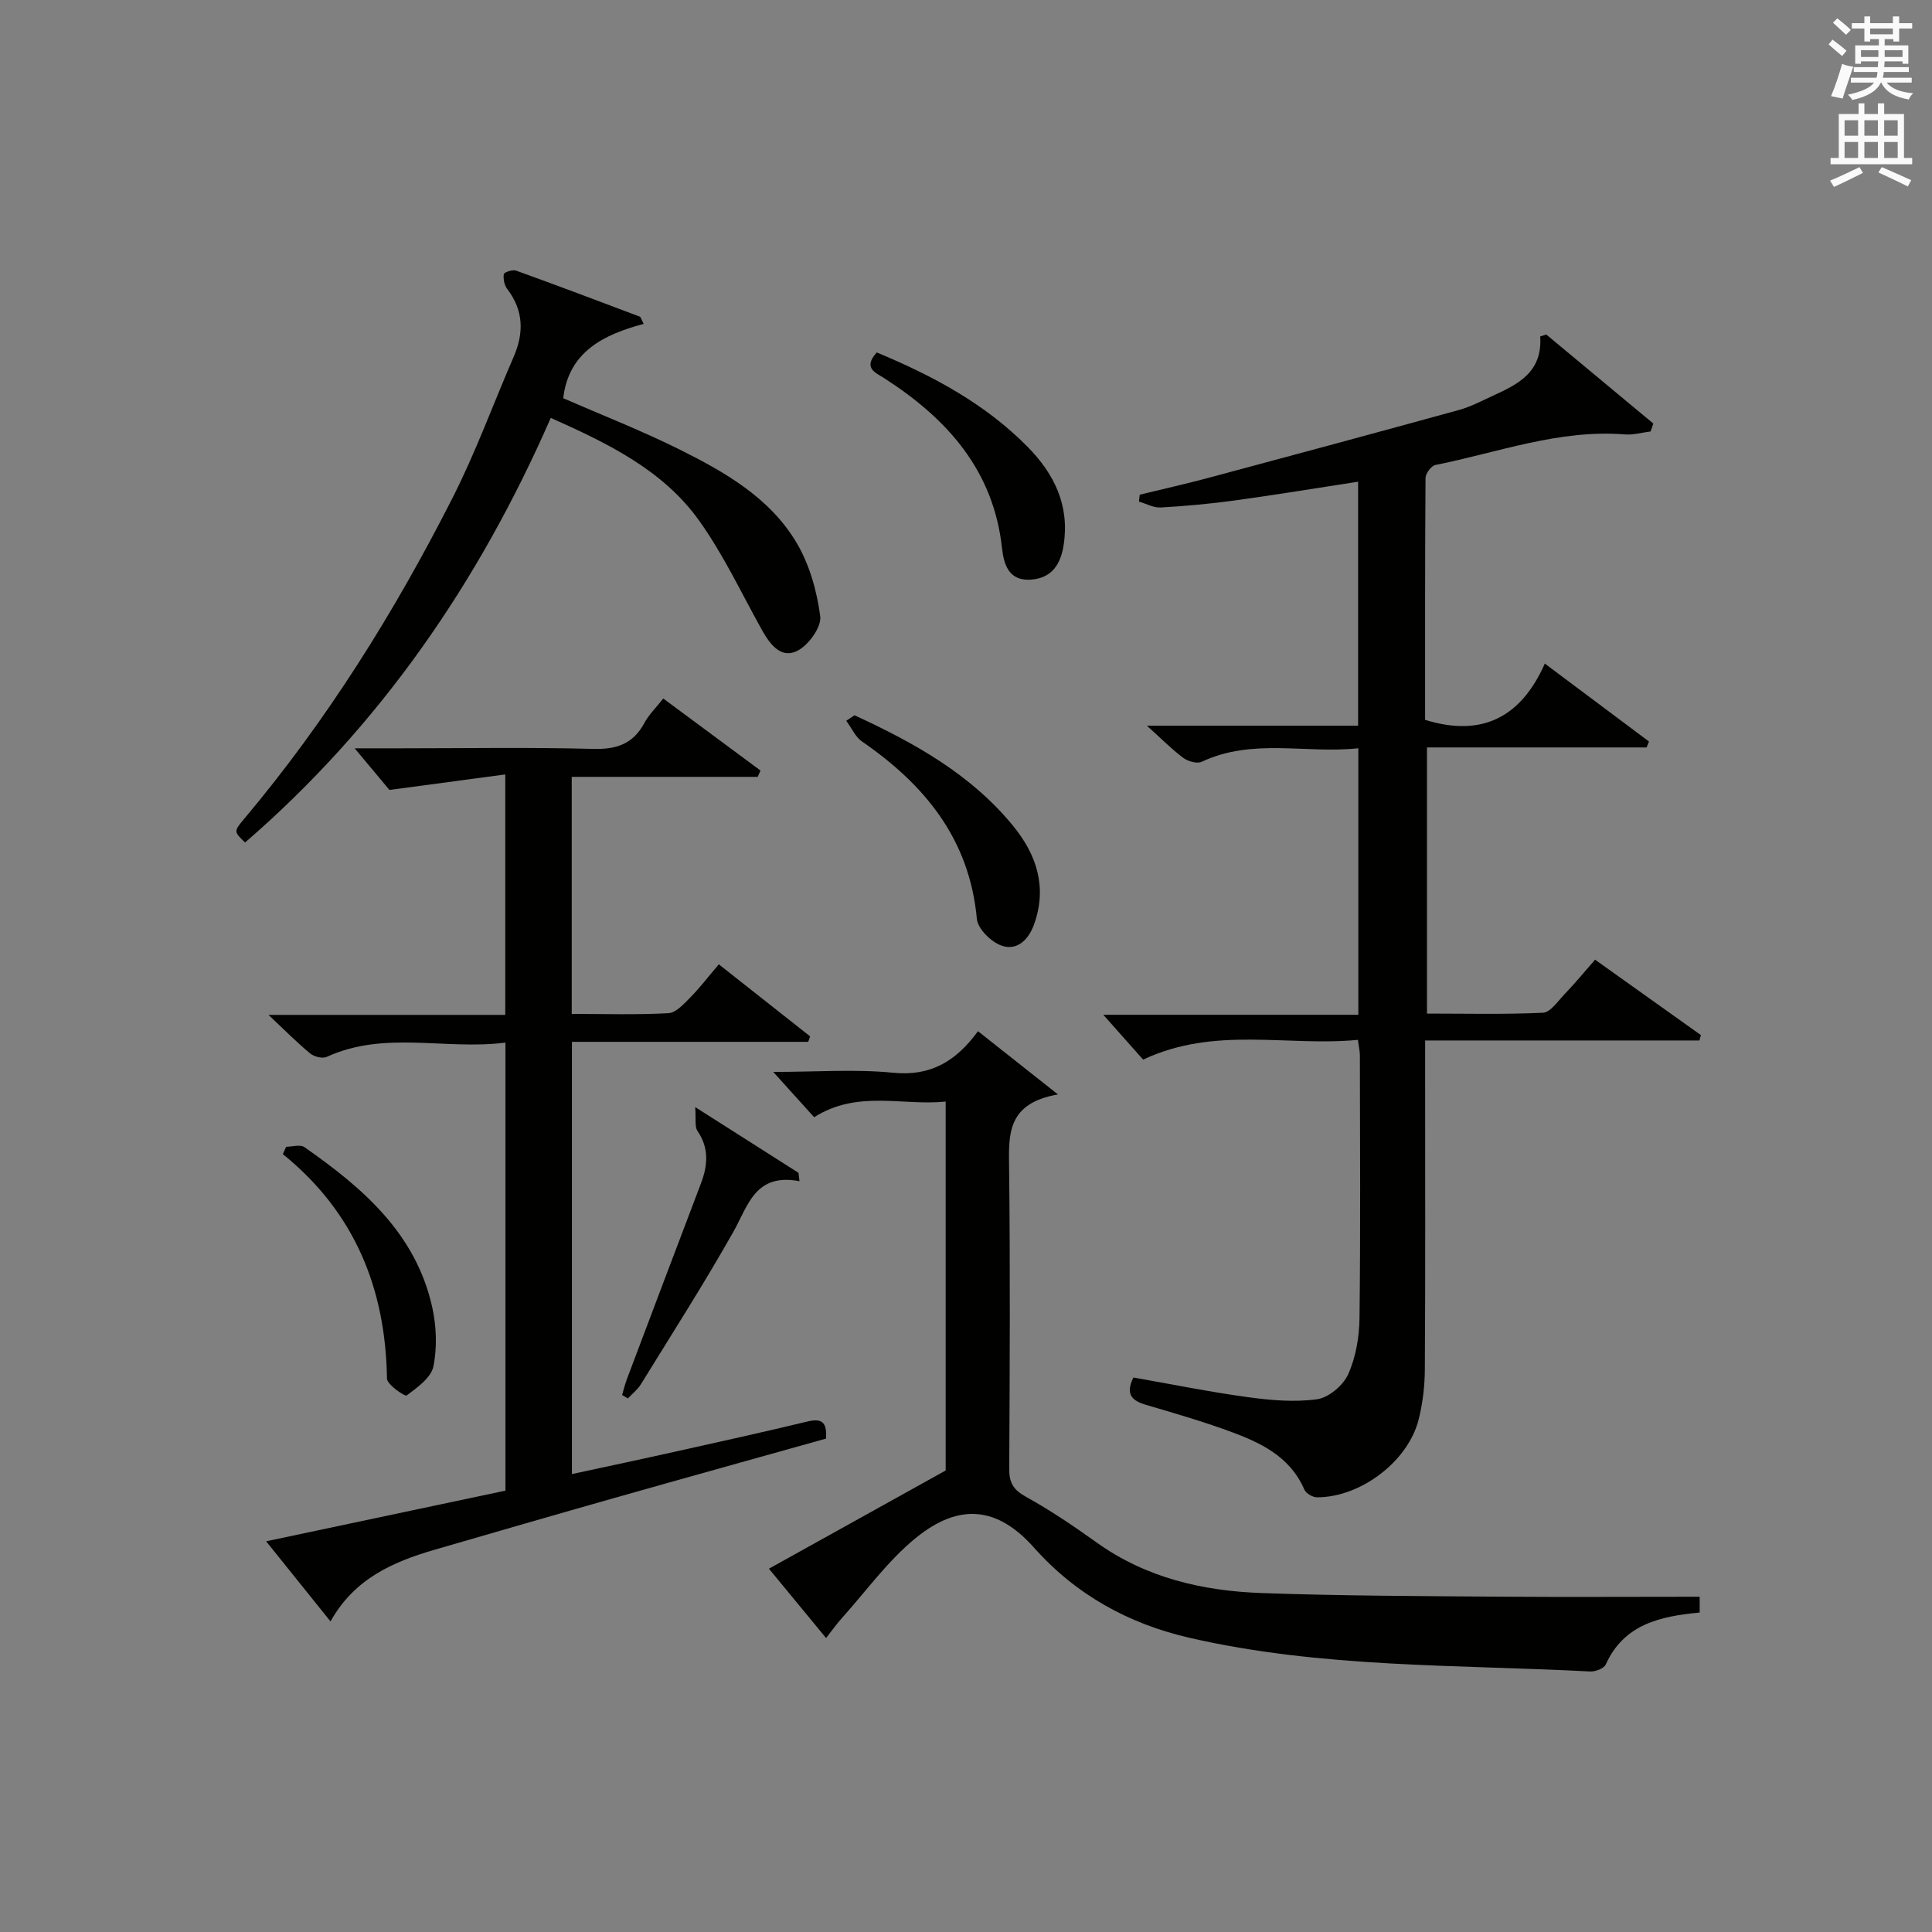
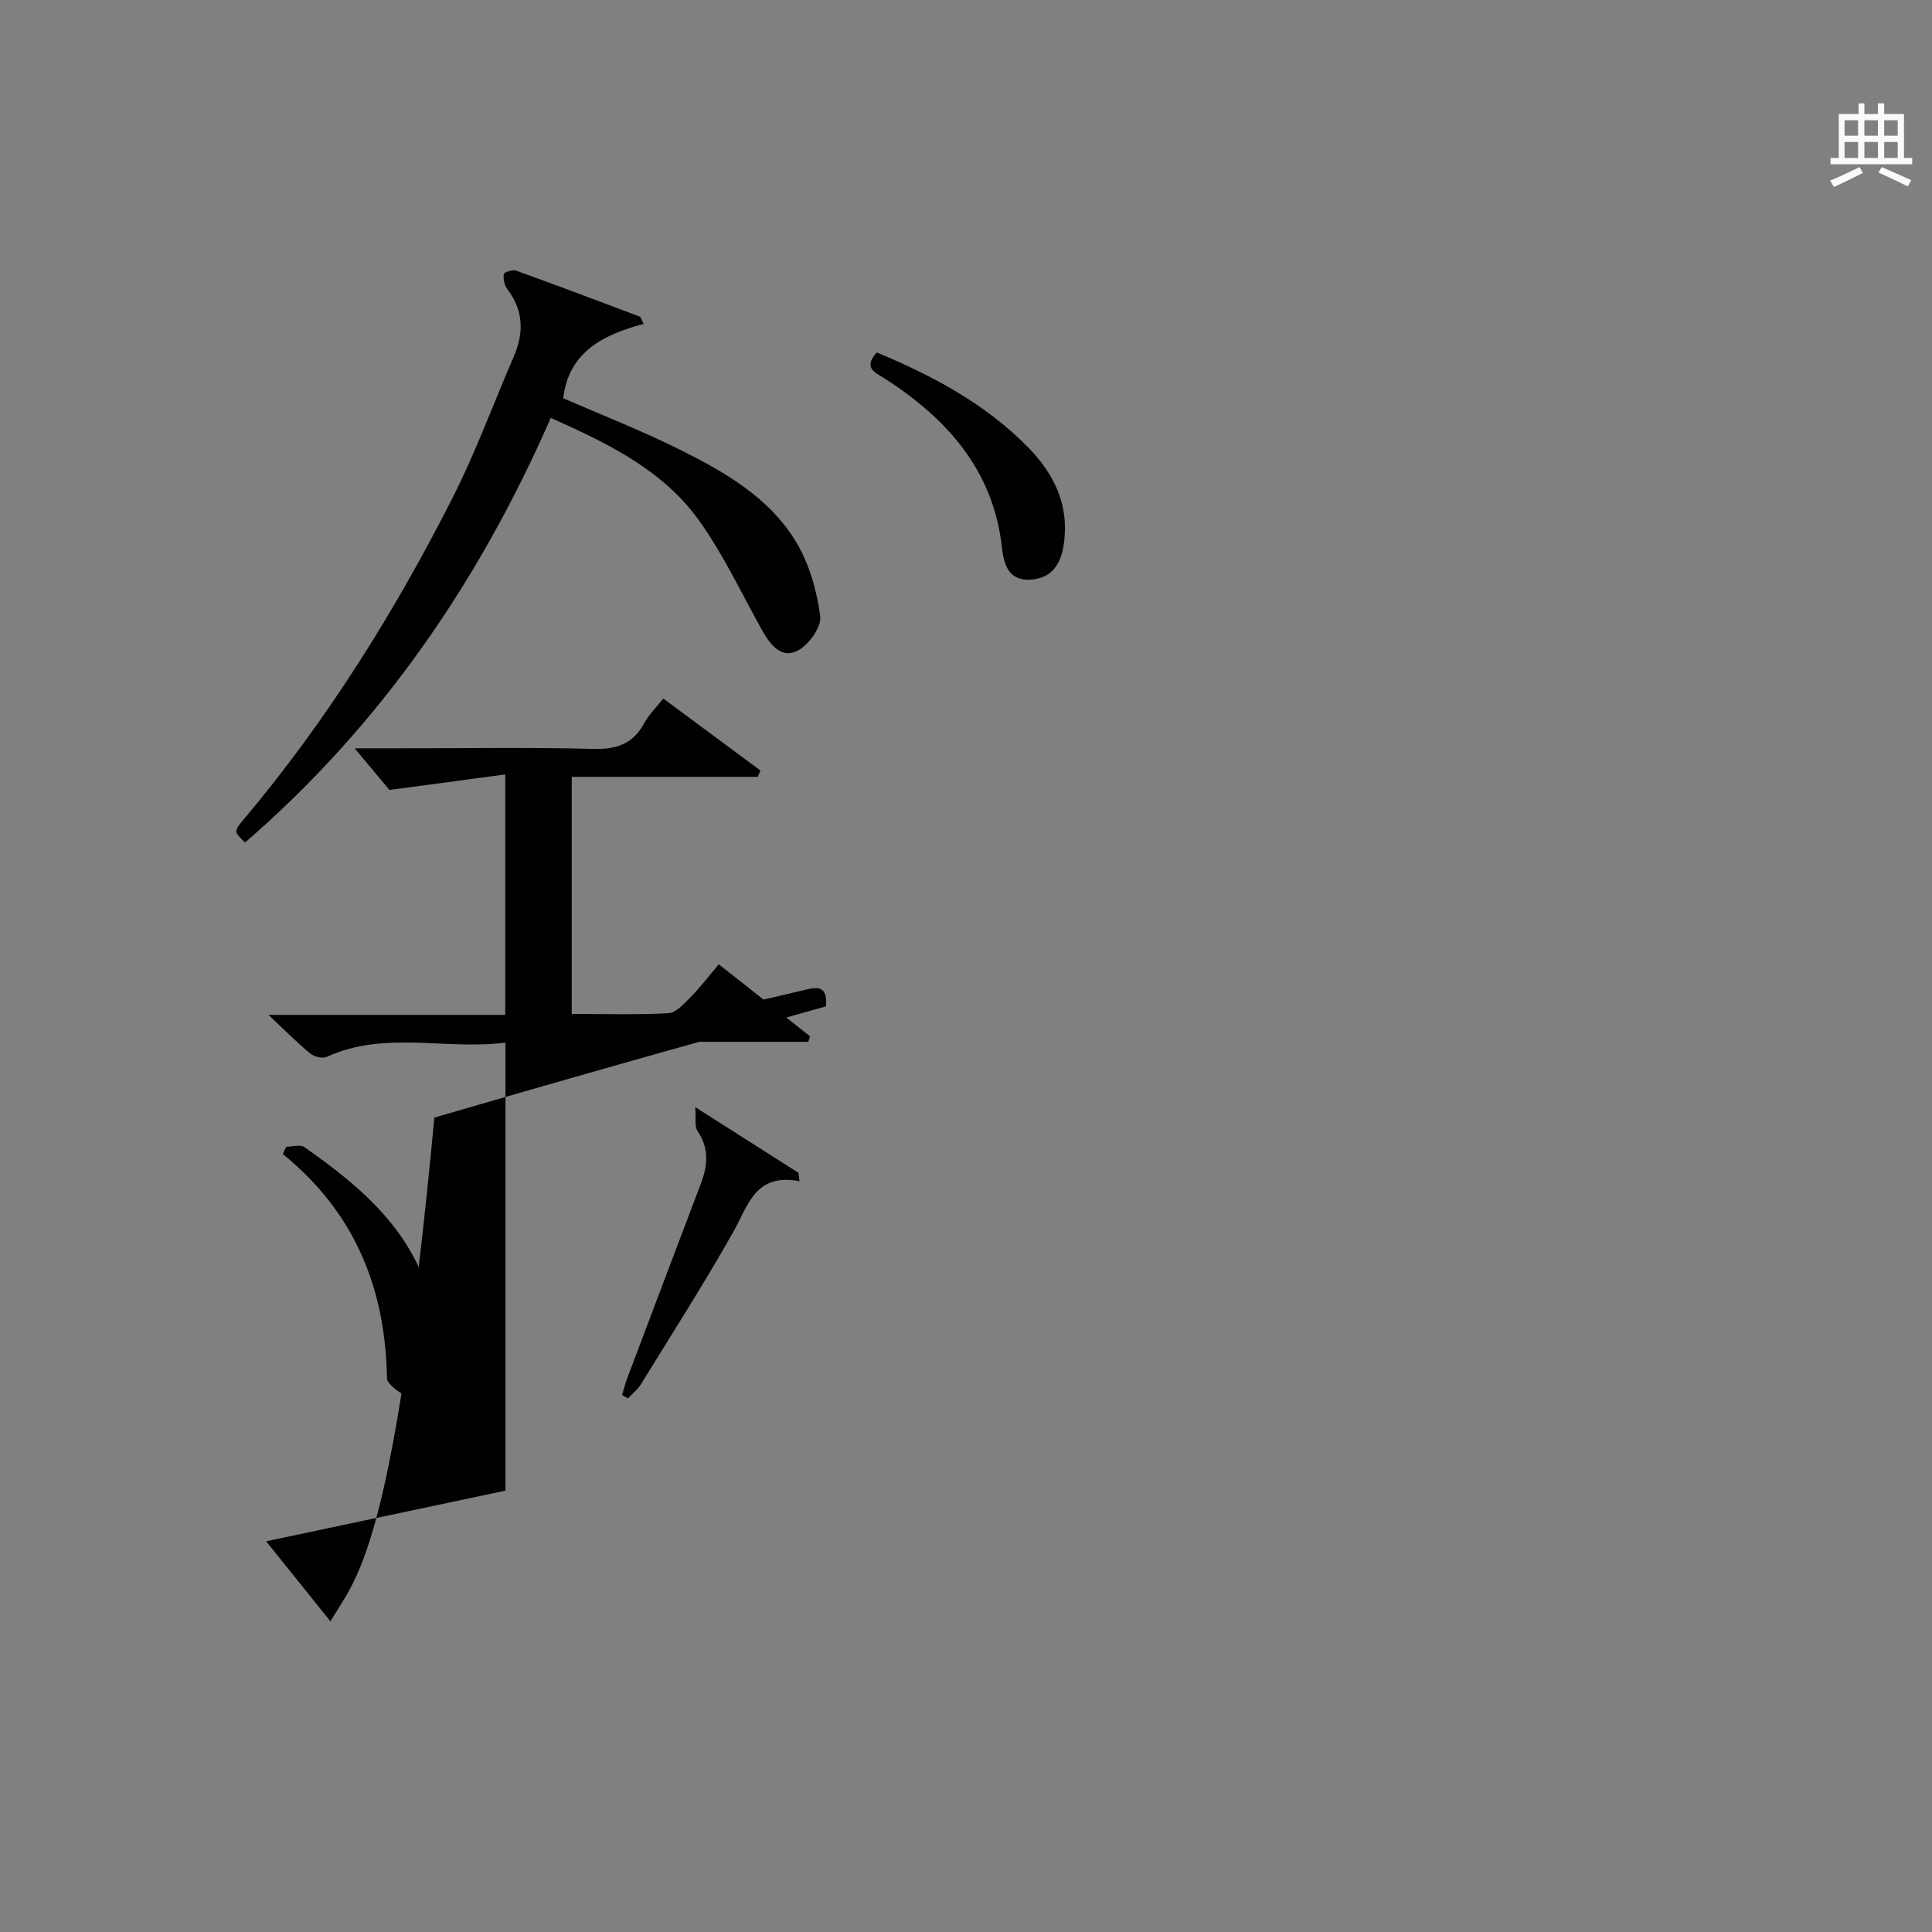
<svg xmlns="http://www.w3.org/2000/svg" version="1.1" id="漢-ZDIC-典" x="0px" y="0px" viewBox="0 0 400 400" style="enable-background:new 0 0 400 400;" xml:space="preserve">
  <rect x="0" y="0" width="400" height="400" fill="#808080" stroke="none" />
  <style type="text/css">
	.st1{fill:#010100;}
	.st2{fill:#fafafb;}
</style>
  <g>
-     <path class="st1" d="M330.24,198.69c7.47,5.33,14.69,10.48,21.92,15.62c-0.11,0.37-0.21,0.74-0.32,1.11c-18.79,0-37.57,0-56.78,0   c0,3.44,0,6.24,0,9.05c0,19.66,0.06,39.33-0.06,58.99c-0.02,3.46-0.43,6.99-1.26,10.34c-2.14,8.72-12.01,16.22-21.07,16.2   c-0.9,0-2.28-0.81-2.62-1.6c-3.02-6.97-9.24-9.8-15.7-12.15c-5.6-2.04-11.33-3.7-17.05-5.38c-2.86-0.84-4.39-2.14-2.64-5.67   c7.78,1.36,15.67,2.97,23.64,4.06c4.75,0.65,9.7,1.09,14.39,0.44c2.4-0.34,5.39-2.86,6.43-5.16c1.58-3.51,2.3-7.67,2.35-11.57   c0.23-18.16,0.1-36.33,0.08-54.49c0-0.8-0.2-1.6-0.41-3.19c-14.64,1.43-29.54-2.92-44.47,4.09c-2.33-2.63-5.16-5.81-8.24-9.28   c17.44,0,34.96,0,52.8,0c0-18.5,0-36.42,0-55.18c-10.91,1.17-21.89-2.17-32.43,2.8c-0.96,0.45-2.82-0.08-3.79-0.79   c-2.39-1.78-4.5-3.93-7.56-6.68c15.07,0,29.21,0,43.73,0c0-17.02,0-33.43,0-50.52c-8.6,1.32-17.04,2.72-25.52,3.88   c-5.1,0.7-10.24,1.17-15.37,1.46c-1.46,0.08-2.98-0.79-4.48-1.22c0.05-0.48,0.1-0.95,0.16-1.43c4.75-1.16,9.52-2.22,14.24-3.49   c17.3-4.63,34.59-9.3,51.86-14.05c2.38-0.66,4.62-1.84,6.88-2.88c5.23-2.4,10.44-4.86,9.93-12.34c0.42-0.13,0.84-0.27,1.26-0.4   c7.39,6.14,14.77,12.29,22.16,18.43c-0.19,0.55-0.37,1.1-0.56,1.64c-1.78,0.22-3.59,0.75-5.34,0.61   c-13.59-1.08-26.23,3.73-39.21,6.33c-0.86,0.17-2.04,1.75-2.05,2.69c-0.12,16.79-0.09,33.58-0.09,50.08   c11.99,3.71,19.95-0.74,24.79-11.65c7.65,5.73,14.61,10.93,21.56,16.13c-0.16,0.41-0.33,0.82-0.49,1.23c-15.03,0-30.05,0-45.47,0   c0,18.47,0,36.38,0,55.1c7.86,0,15.95,0.2,24.01-0.17c1.51-0.07,3.03-2.31,4.36-3.72C325.99,203.7,327.99,201.27,330.24,198.69z" />
-     <path class="st1" d="M68.43,335.7c-4.53-5.64-8.67-10.79-13.33-16.59c16.89-3.58,33.04-7,49.55-10.49c0-30.67,0-61.37,0-92.76   c-12.44,1.6-25.01-2.56-37.02,2.96c-0.87,0.4-2.61-0.04-3.42-0.72c-2.76-2.28-5.29-4.85-8.62-7.98c16.84,0,32.73,0,49.02,0   c0-16.44,0-32.47,0-49.78c-7.61,1.02-14.99,2.01-23.98,3.21c-1.52-1.82-4.26-5.1-7.2-8.62c2.94,0,6.17,0,9.39,0   c13.33,0,26.66-0.23,39.98,0.12c4.86,0.13,8.27-1.02,10.61-5.36c0.92-1.72,2.39-3.14,3.91-5.07c6.86,5.08,13.5,10,20.13,14.91   c-0.19,0.44-0.39,0.87-0.58,1.31c-12.71,0-25.43,0-38.5,0c0,16.55,0,32.58,0,49.08c6.79,0,13.42,0.21,20.02-0.15   c1.57-0.09,3.2-1.92,4.51-3.24c1.98-2,3.7-4.26,5.92-6.88c6.33,5,12.62,9.96,18.91,14.92c-0.13,0.38-0.27,0.76-0.4,1.13   c-16.18,0-32.35,0-48.92,0c0,29.98,0,59.37,0,89.49c7.17-1.55,14.36-3.07,21.52-4.67c9.06-2.02,18.13-4.01,27.15-6.19   c2.84-0.69,4.21-0.14,3.93,3.52c-14.49,4.06-29.15,8.13-43.78,12.28c-12.45,3.53-24.87,7.13-37.3,10.74   C81.32,323.38,73.34,326.87,68.43,335.7z" />
-     <path class="st1" d="M171.03,339.14c-4.02-4.88-7.78-9.44-11.83-14.36c12.31-6.84,24.12-13.4,36.59-20.33c0-24.45,0-50.07,0-76.38   c-9.02,0.92-18.23-2.47-27.23,3.24c-2.51-2.78-5.1-5.64-8.47-9.38c9.01,0,16.99-0.61,24.82,0.17c7.74,0.77,13.01-2.35,17.57-8.6   c5.28,4.17,10.22,8.08,16.56,13.09c-10.51,1.84-10.21,8.2-10.12,15.01c0.25,20.83,0.14,41.66,0.03,62.5   c-0.02,2.85,0.83,4.34,3.42,5.77c5.08,2.81,9.92,6.08,14.65,9.47c10.29,7.37,22.04,10.06,34.32,10.49   c16.14,0.57,32.29,0.62,48.44,0.74c13.95,0.11,27.9,0.02,42.12,0.02c0,0.18,0,1.59,0,3.27c-8.09,0.77-15.65,2.35-19.45,10.76   c-0.37,0.82-2.15,1.5-3.24,1.44c-27.7-1.45-55.6-0.69-82.89-6.96c-12.63-2.9-23.54-8.89-32.25-18.69   c-7.47-8.4-15.4-9.41-24.54-1.93c-5.71,4.67-10.17,10.89-15.15,16.44C173.29,336.11,172.37,337.44,171.03,339.14z" />
+     <path class="st1" d="M68.43,335.7c-4.53-5.64-8.67-10.79-13.33-16.59c16.89-3.58,33.04-7,49.55-10.49c0-30.67,0-61.37,0-92.76   c-12.44,1.6-25.01-2.56-37.02,2.96c-0.87,0.4-2.61-0.04-3.42-0.72c-2.76-2.28-5.29-4.85-8.62-7.98c16.84,0,32.73,0,49.02,0   c0-16.44,0-32.47,0-49.78c-7.61,1.02-14.99,2.01-23.98,3.21c-1.52-1.82-4.26-5.1-7.2-8.62c2.94,0,6.17,0,9.39,0   c13.33,0,26.66-0.23,39.98,0.12c4.86,0.13,8.27-1.02,10.61-5.36c0.92-1.72,2.39-3.14,3.91-5.07c6.86,5.08,13.5,10,20.13,14.91   c-0.19,0.44-0.39,0.87-0.58,1.31c-12.71,0-25.43,0-38.5,0c0,16.55,0,32.58,0,49.08c6.79,0,13.42,0.21,20.02-0.15   c1.57-0.09,3.2-1.92,4.51-3.24c1.98-2,3.7-4.26,5.92-6.88c6.33,5,12.62,9.96,18.91,14.92c-0.13,0.38-0.27,0.76-0.4,1.13   c-16.18,0-32.35,0-48.92,0c7.17-1.55,14.36-3.07,21.52-4.67c9.06-2.02,18.13-4.01,27.15-6.19   c2.84-0.69,4.21-0.14,3.93,3.52c-14.49,4.06-29.15,8.13-43.78,12.28c-12.45,3.53-24.87,7.13-37.3,10.74   C81.32,323.38,73.34,326.87,68.43,335.7z" />
    <path class="st1" d="M114.03,86.52c-14.94,34.14-35.37,63.76-63.29,87.91c-2.34-2.25-2.38-2.29-0.16-4.93c17.11-20.35,31.1-42.76,43.1-66.39   c4.8-9.44,8.43-19.47,12.66-29.21c2.16-4.97,2.08-9.62-1.33-14.08c-0.6-0.78-0.85-2.09-0.7-3.06c0.06-0.39,1.81-0.99,2.51-0.74   c8.58,3.09,17.1,6.31,25.63,9.53c0.23,0.09,0.31,0.55,0.82,1.51c-8.31,2.2-15.56,5.8-16.66,15.39c7.94,3.46,16.13,6.66,23.98,10.56   c9.42,4.69,18.74,9.99,24.3,19.31c2.69,4.51,4.24,10.03,4.93,15.27c0.29,2.23-2.41,5.97-4.72,7.15c-3.35,1.72-5.66-1.29-7.32-4.26   c-4.27-7.65-8.01-15.69-13.09-22.77C137.3,97.41,126.12,91.9,114.03,86.52z" />
-     <path class="st1" d="M176.92,148.09c12.29,5.67,24.04,12.16,32.81,22.87c4.9,5.98,7.12,12.71,4.37,20.4c-1.13,3.17-3.51,5.55-6.72,4.43   c-2.16-0.75-4.94-3.48-5.13-5.54c-1.52-16.52-10.76-27.75-23.77-36.73c-1.41-0.97-2.19-2.84-3.27-4.29   C175.77,148.85,176.34,148.47,176.92,148.09z" />
    <path class="st1" d="M181.52,72.97c11.66,4.85,22.45,10.63,31.24,19.55c5.5,5.58,8.7,12.08,7.47,20.24c-0.62,4.1-2.48,6.96-6.84,7.25   c-4.45,0.29-5.55-3.01-5.93-6.5c-1.75-16.12-11.33-26.79-24.28-35.14C181.31,77.15,178.57,76.26,181.52,72.97z" />
    <path class="st1" d="M143.93,229.21c7.93,5.05,14.66,9.33,21.39,13.61c0.07,0.58,0.13,1.15,0.2,1.73c-9.21-1.73-10.61,5.04-13.7,10.51   c-6.04,10.69-12.67,21.06-19.12,31.52c-0.69,1.12-1.79,1.98-2.7,2.95c-0.4-0.24-0.8-0.47-1.2-0.71c0.33-1.1,0.59-2.22,0.99-3.28   c5.09-13.5,10.19-27,15.32-40.49c1.43-3.76,1.74-7.32-0.7-10.89C143.79,233.26,144.13,231.71,143.93,229.21z" />
    <path class="st1" d="M59.25,237.42c1.27,0,2.91-0.52,3.77,0.08c12.05,8.42,23.05,17.84,26.45,33.07c0.89,3.97,1.06,8.39,0.26,12.34   c-0.48,2.34-3.35,4.37-5.54,6.01c-0.35,0.26-4.05-2.24-4.07-3.5c-0.29-18.64-6.67-34.42-21.56-46.47   C58.79,238.43,59.02,237.92,59.25,237.42z" />
-     <path class="st2" d="M378.6,9.2l0.8-1c0.9,0.7,1.9,1.4,2.9,2.3l-0.9,1.1C380.3,10.7,379.4,9.9,378.6,9.2z M379.1,19.9   c0.9-2.1,1.6-4.3,2.3-6.7c0.4,0.2,0.8,0.4,2.3,0.6c-0.7,2.1-1.5,4.3-2.2,6.6L379.1,19.9z M379.5,4.7l0.9-0.9c1,0.8,2,1.6,2.8,2.4   l-1,1C381.2,6.3,380.3,5.4,379.5,4.7z M392,3.4h1.2v1.4h2.7v1.1h-2.7v2.7H392V8.1h-1.8v1.3h4.9v3.8h-1.2v-0.5h-3.7   c0,0.4-0.1,0.9-0.1,1.2h5.1v1H390c0,0.5-0.1,0.9-0.2,1.2h6v1h-5.2c1.1,1.3,2.9,2,5.5,2.2c-0.4,0.4-0.7,0.8-0.9,1.3   c-2.9-0.5-4.8-1.6-5.7-3.5h-0.1c-0.8,1.7-2.7,2.9-5.9,3.6c-0.2-0.4-0.6-0.8-0.9-1.1c2.8-0.6,4.6-1.4,5.4-2.5h-4.8v-1h5.3   c0.1-0.3,0.2-0.7,0.2-1.2h-4.9v-1h5c0-0.4,0-0.8,0.1-1.2h-3.6v0.5h-1.2V9.4h4.9V8.1h-1.8v0.5H386V5.9h-2.6V4.8h2.6V3.4h1.2v1.4h4.7   V3.4z M385.3,11.8h3.6c0-0.4,0-0.9,0-1.4h-3.6V11.8z M387.2,7.1h4.7V5.9h-4.7V7.1z M393.9,10.4h-3.7c0,0.5,0,1,0,1.4h3.7V10.4z" />
    <path class="st2" d="M384.7,21.4h1.3v2.2h2.8v-2.2h1.3v2.2h4.1v9.1h1.7V34h-16.9v-1.3h1.7v-9.1h4.1V21.4z M385,34.6l0.7,1.2   c-1.8,0.9-3.8,1.9-6,2.9c-0.2-0.4-0.5-0.8-0.8-1.3C381.3,36.4,383.3,35.4,385,34.6z M381.9,28.1h2.8v-3.2h-2.8V28.1z M381.9,32.7   h2.8v-3.3h-2.8V32.7z M386,28.1h2.8v-3.2H386V28.1z M386,32.7h2.8v-3.3H386V32.7z M389.6,34.6c2.1,0.9,4.1,1.8,6.1,2.7l-0.7,1.3   c-2.2-1.1-4.2-2-6.1-2.9L389.6,34.6z M392.9,24.9h-2.8v3.2h2.8V24.9z M390.1,32.7h2.8v-3.3h-2.8V32.7z" />
  </g>
</svg>